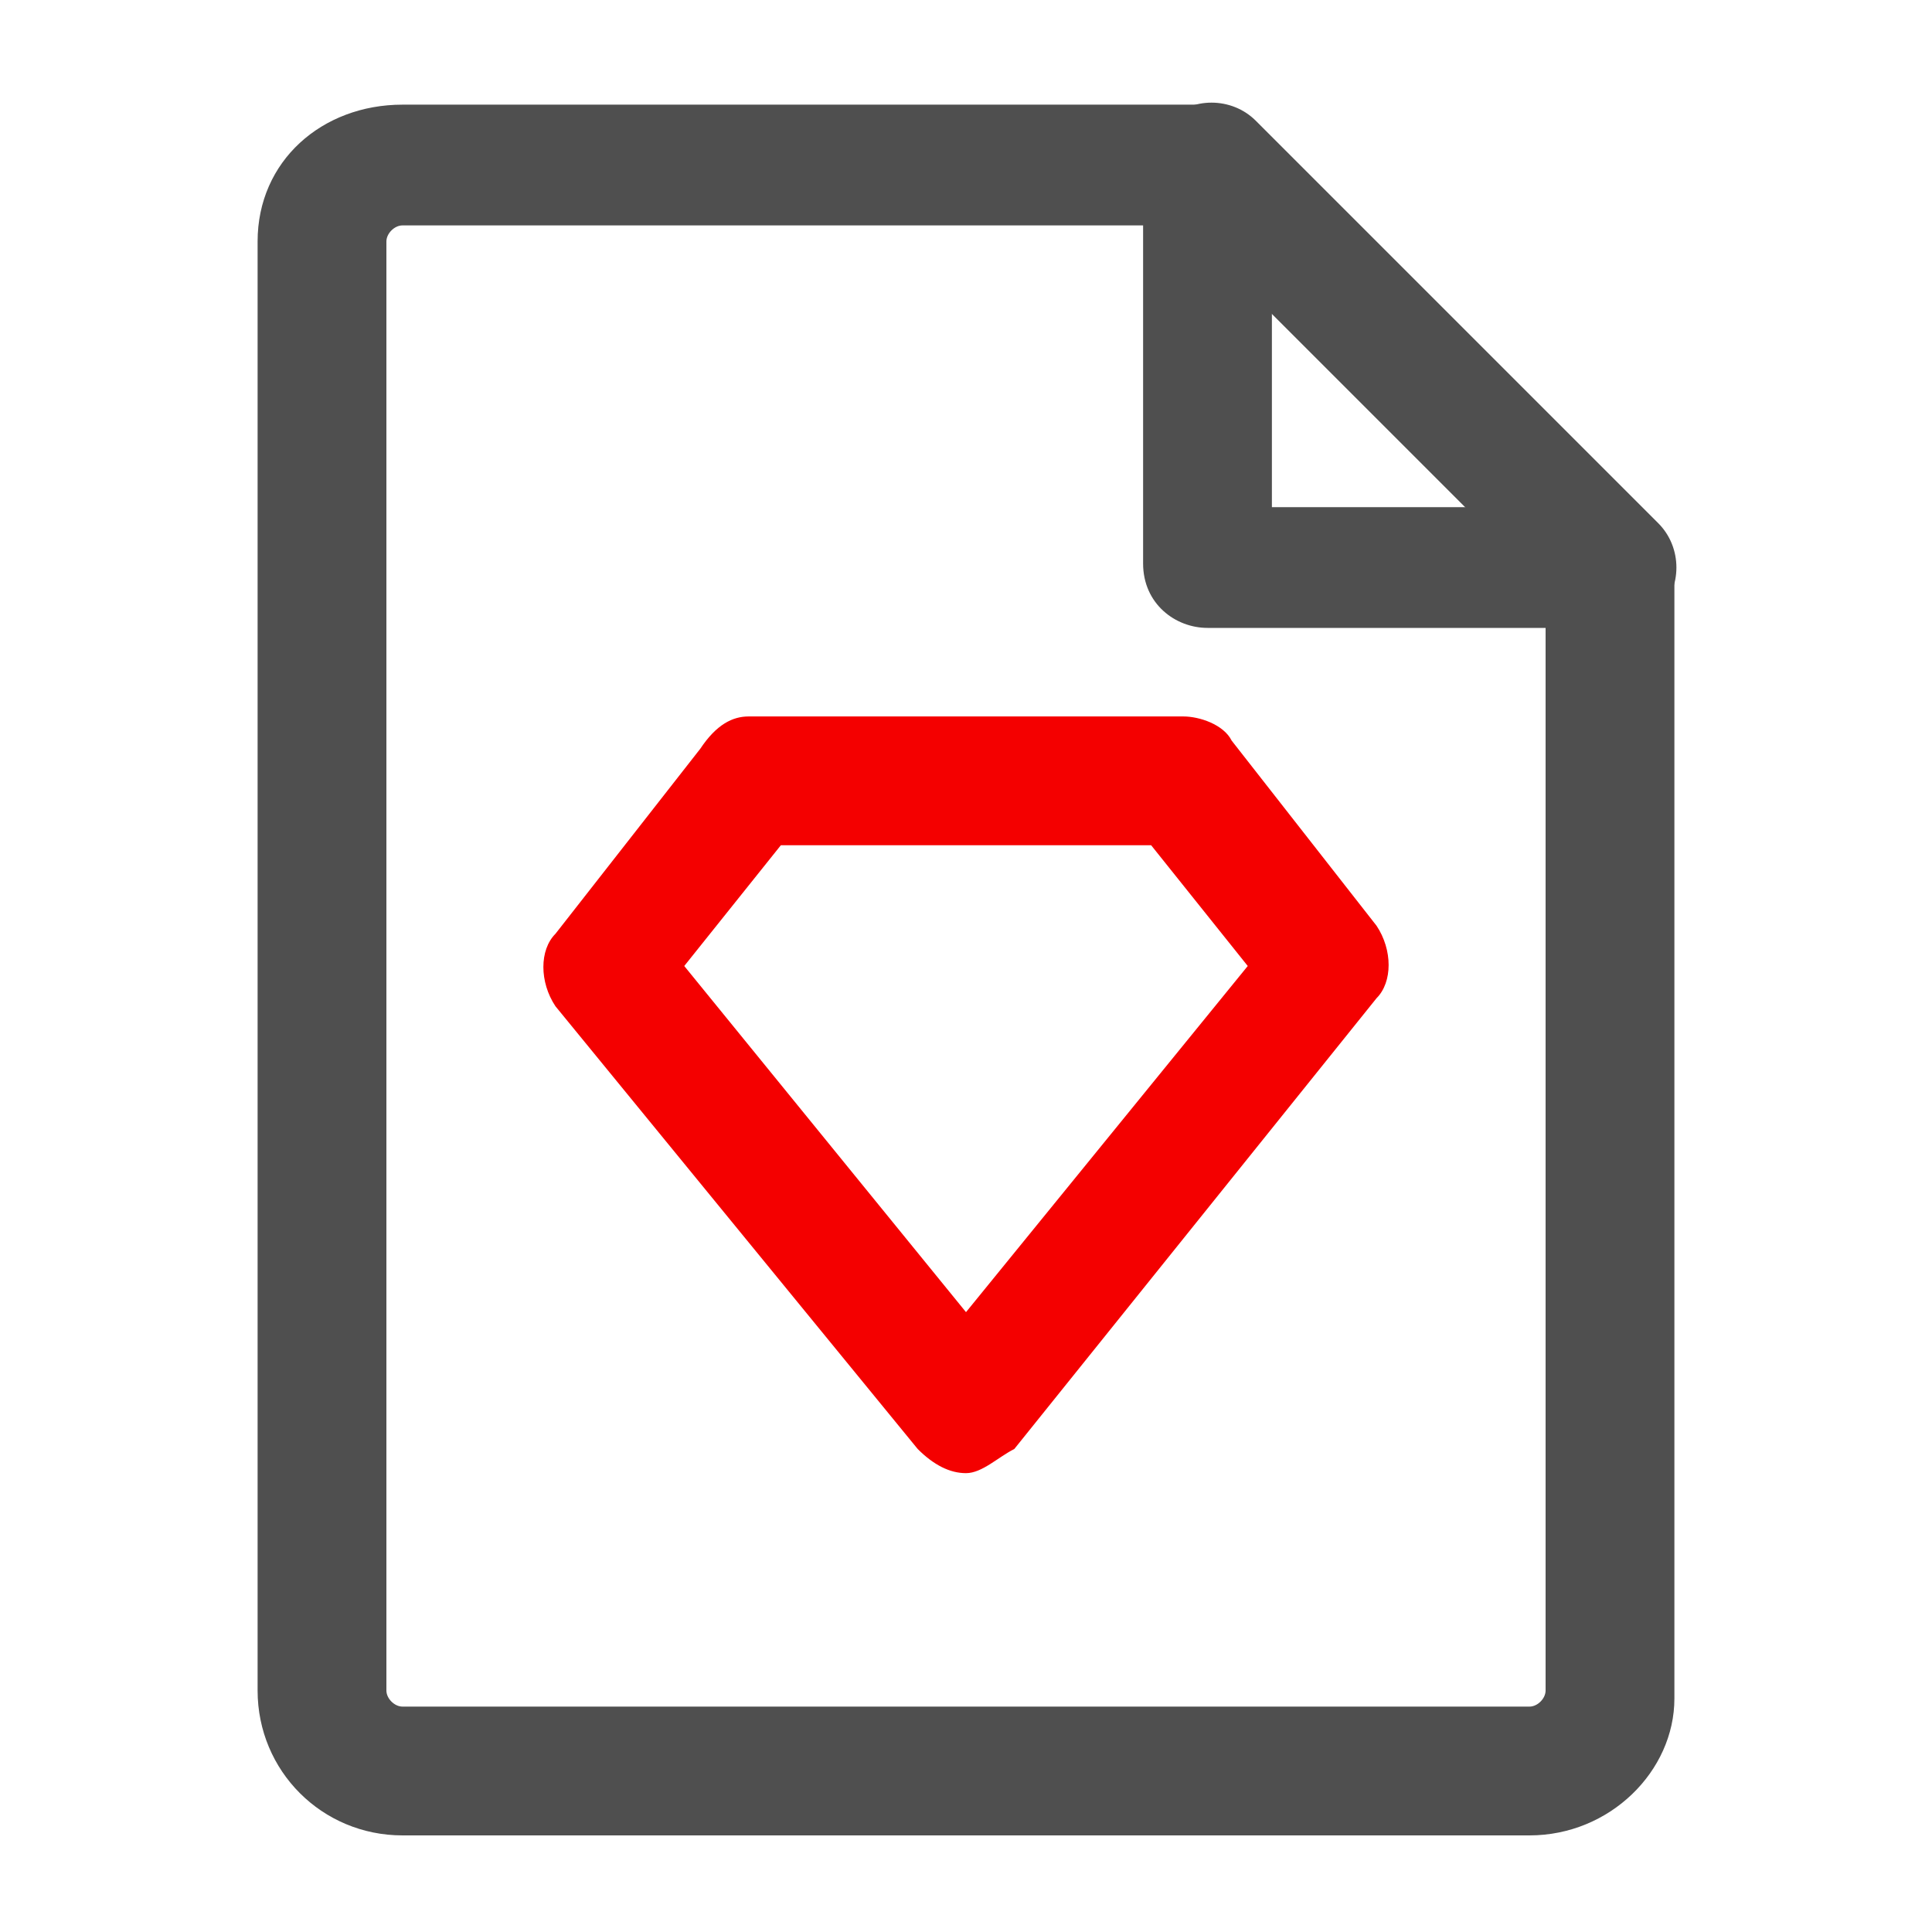
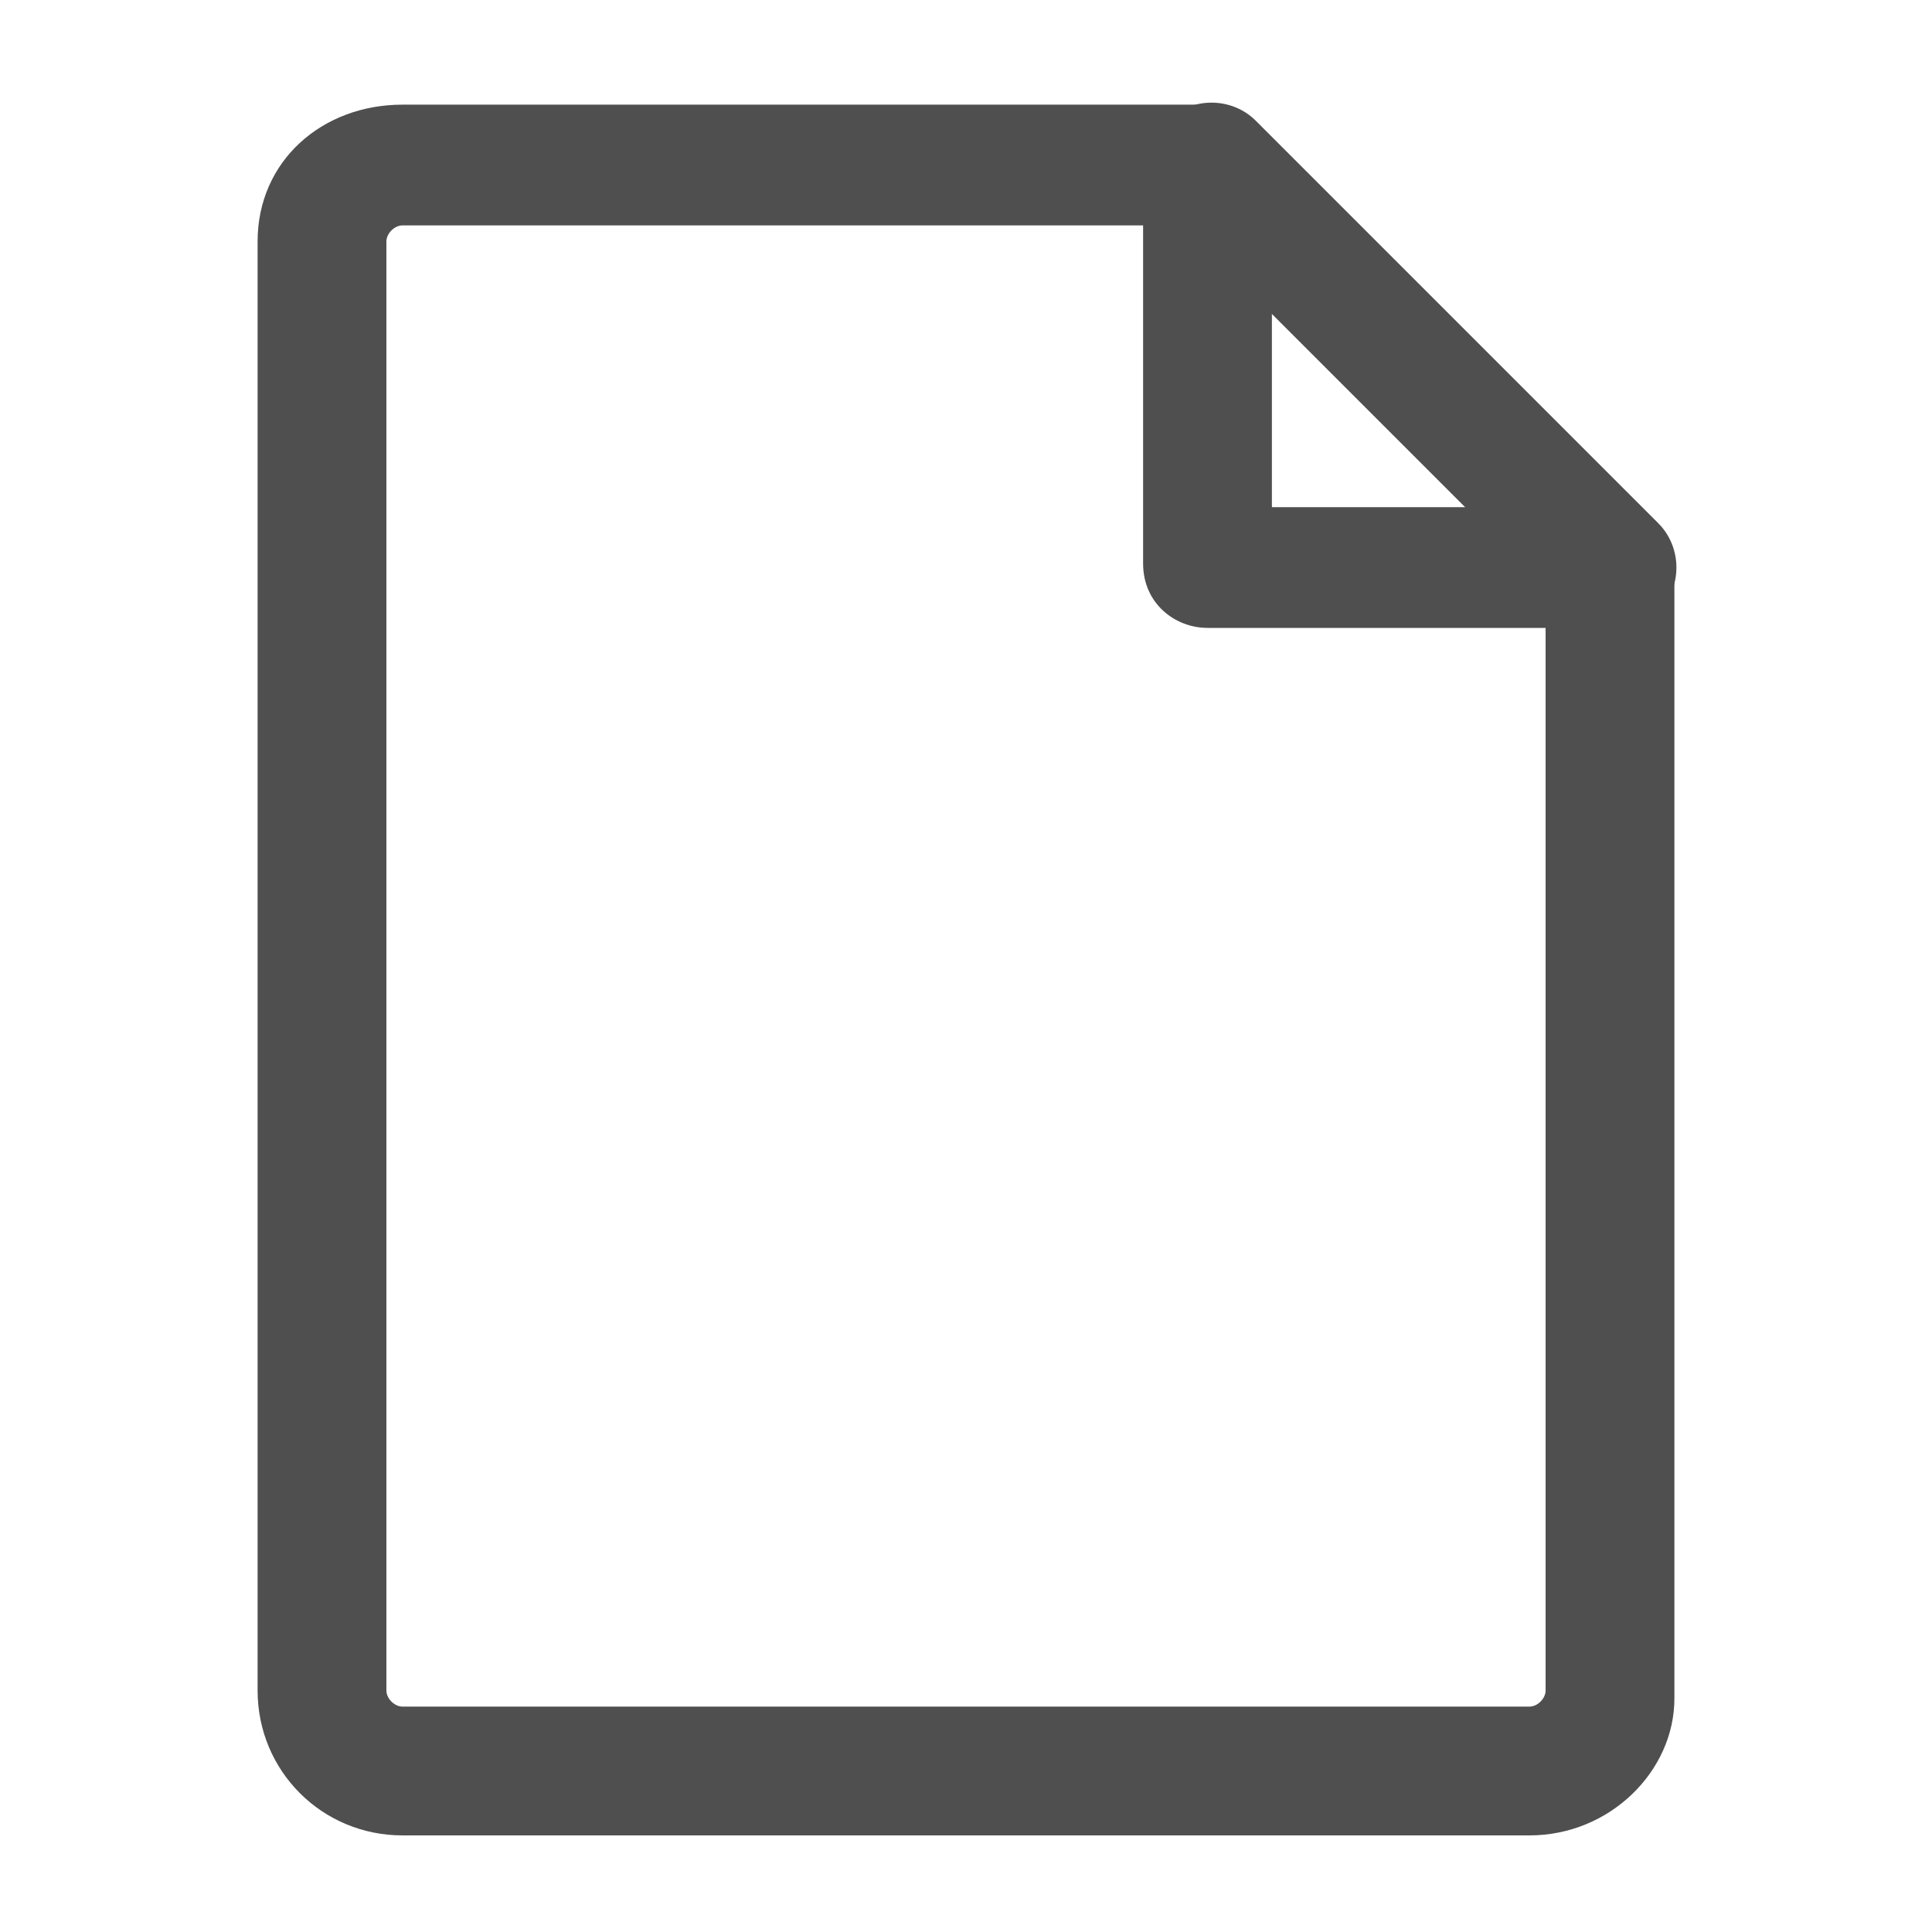
<svg xmlns="http://www.w3.org/2000/svg" version="1.1" id="图层_1" x="0px" y="0px" viewBox="0 0 24 24" style="enable-background:new 0 0 24 24;" xml:space="preserve">
  <style type="text/css">
	.st0{fill:#4F4F4F;}
	.st1{fill:#F40000;}
</style>
  <g>
    <path class="st0" d="M19,22.8H5c-1,0-1.8-0.8-1.8-1.8V3C3.2,2,4,1.3,5,1.3h10c0.4,0,0.8,0.3,0.8,0.8v4.2H20c0.4,0,0.8,0.3,0.8,0.8   v14C20.8,22,20,22.8,19,22.8z M5,2.8C4.9,2.8,4.8,2.9,4.8,3v18c0,0.1,0.1,0.2,0.2,0.2h14c0.1,0,0.2-0.1,0.2-0.2V7.8H15   c-0.4,0-0.8-0.3-0.8-0.8V2.8H5z" />
  </g>
  <g>
    <path class="st0" d="M20,7.8c-0.2,0-0.4-0.1-0.5-0.2l-5-5c-0.3-0.3-0.3-0.8,0-1.1s0.8-0.3,1.1,0l5,5c0.3,0.3,0.3,0.8,0,1.1   C20.4,7.7,20.2,7.8,20,7.8z" />
  </g>
  <g>
-     <path class="st1" d="M12,18.3c-0.2,0-0.4-0.1-0.6-0.3l-4.5-5.5c-0.2-0.3-0.2-0.7,0-0.9l1.8-2.3C8.9,9,9.1,8.9,9.3,8.9h5.4   c0.2,0,0.5,0.1,0.6,0.3l1.8,2.3c0.2,0.3,0.2,0.7,0,0.9L12.6,18C12.4,18.1,12.2,18.3,12,18.3z M8.5,12l3.5,4.3l3.5-4.3l-1.2-1.5H9.7   L8.5,12z" />
-   </g>
+     </g>
</svg>